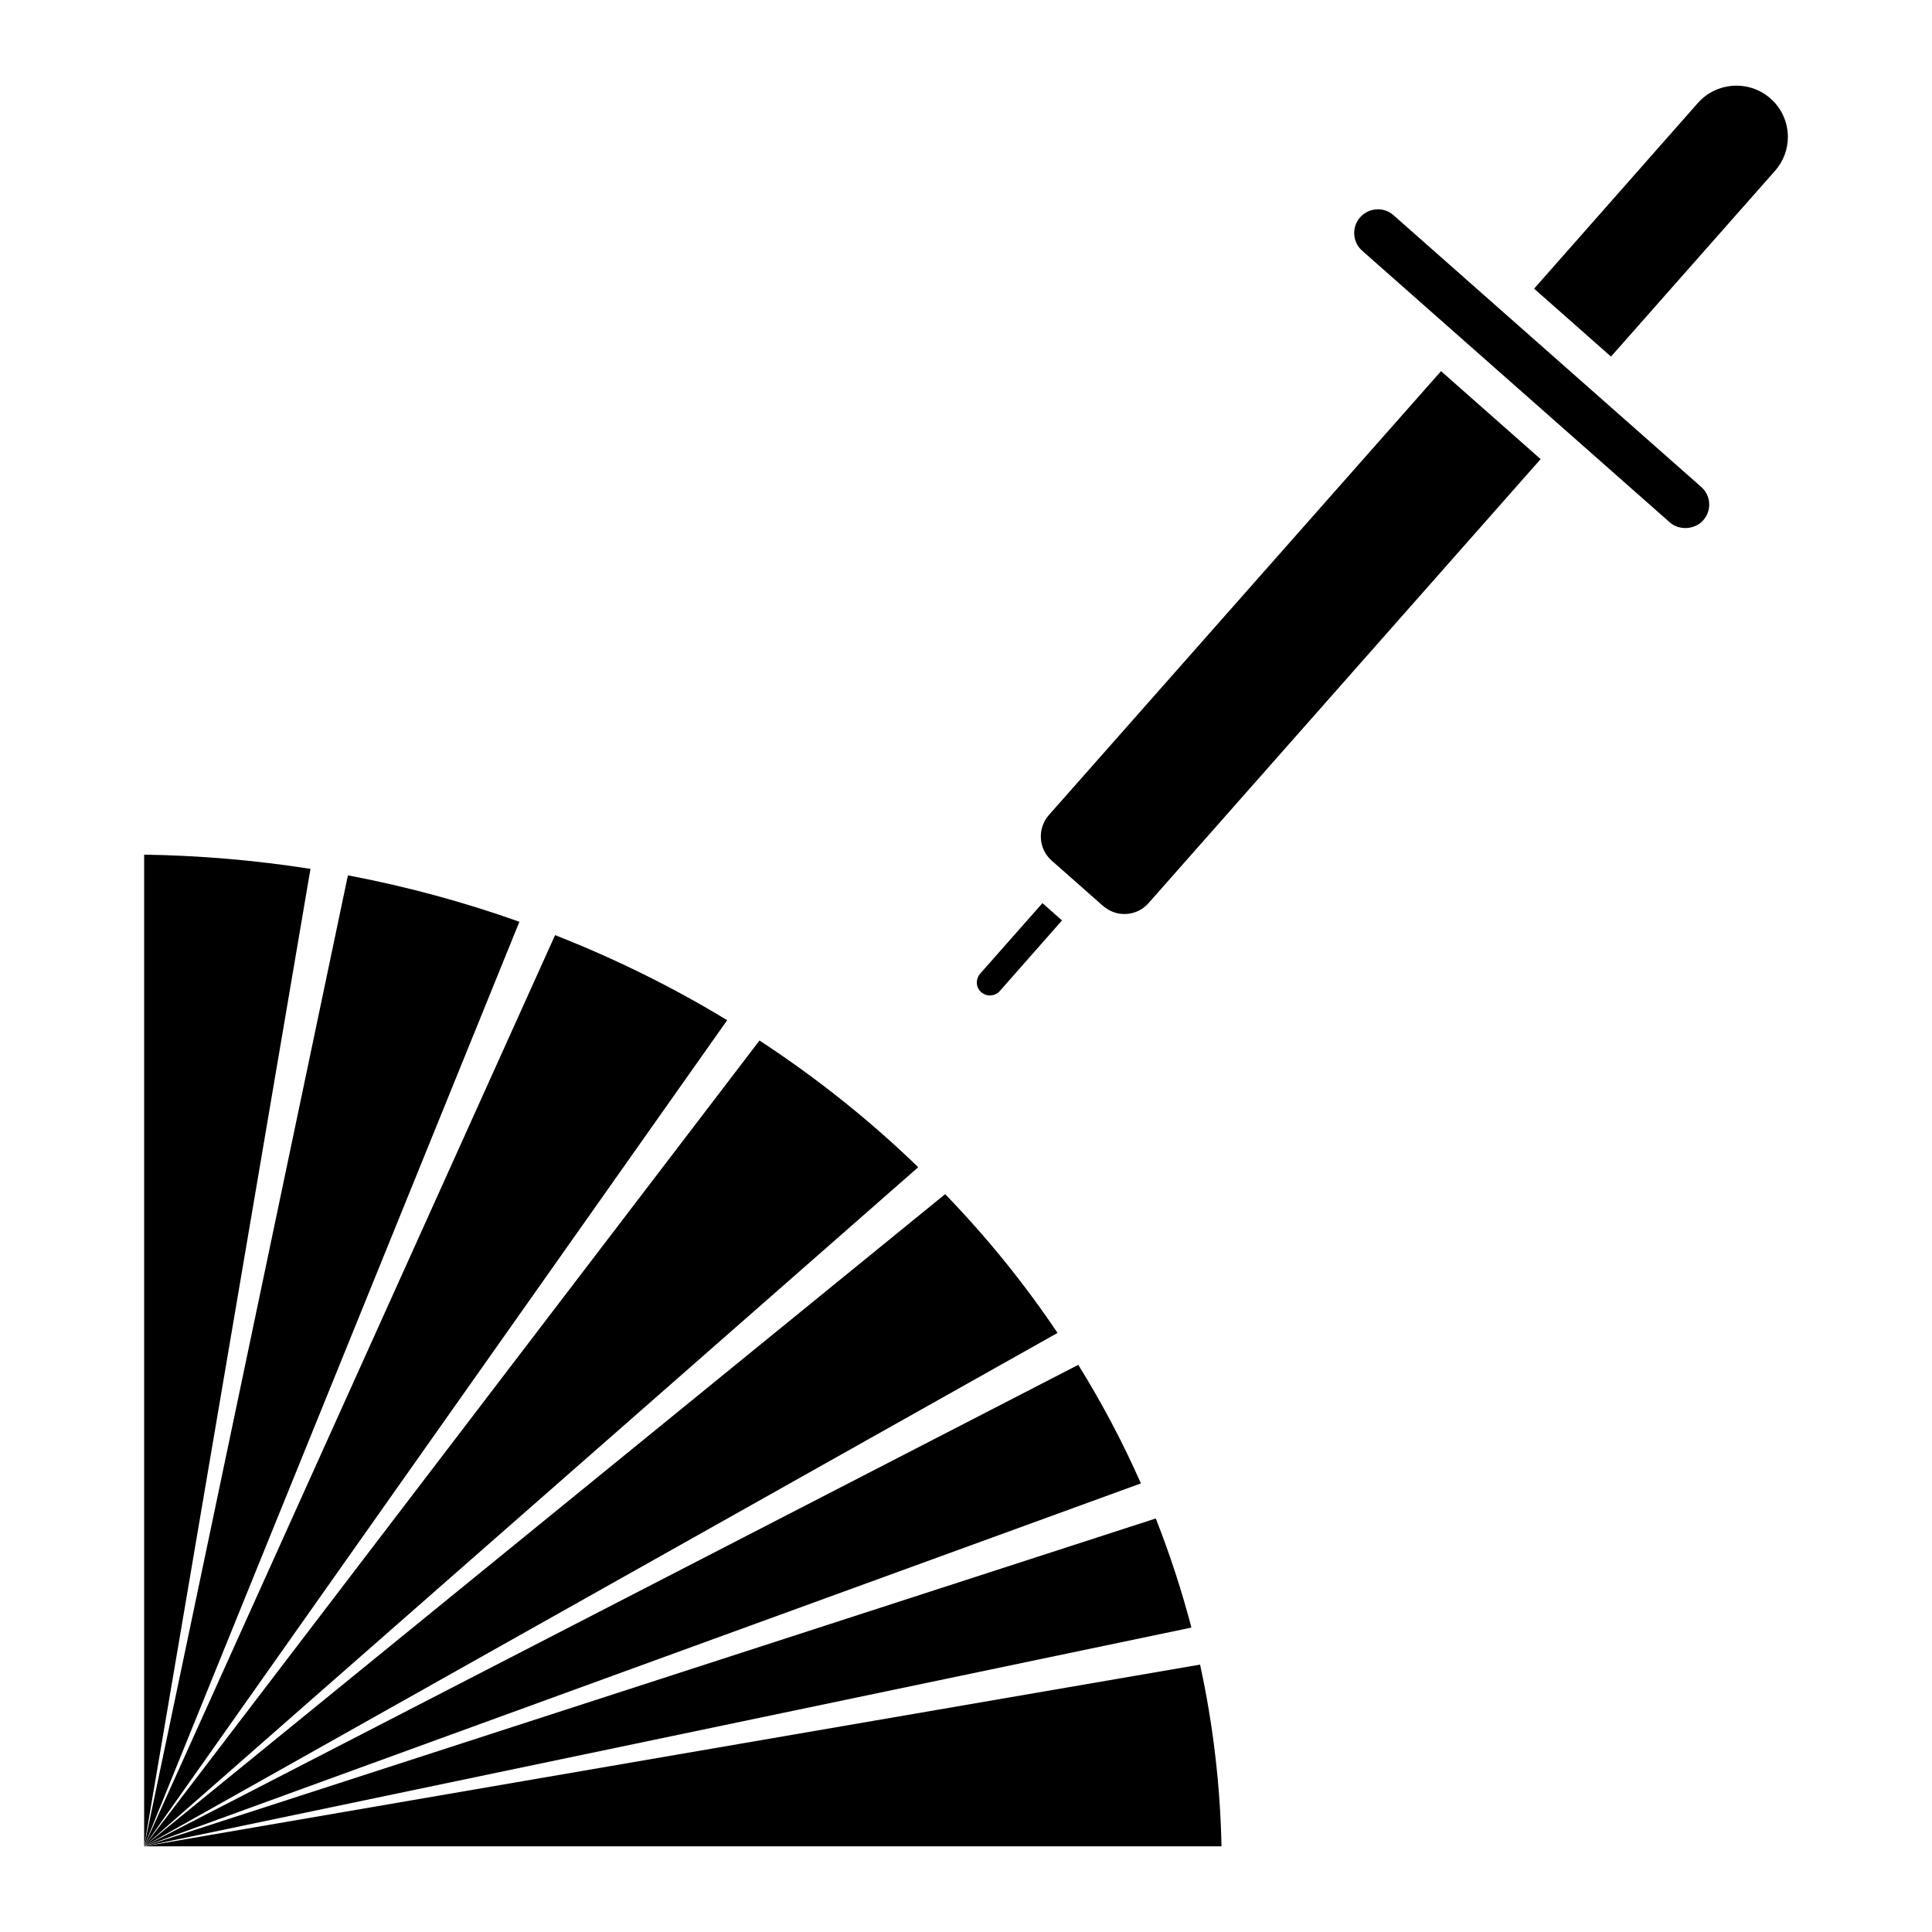
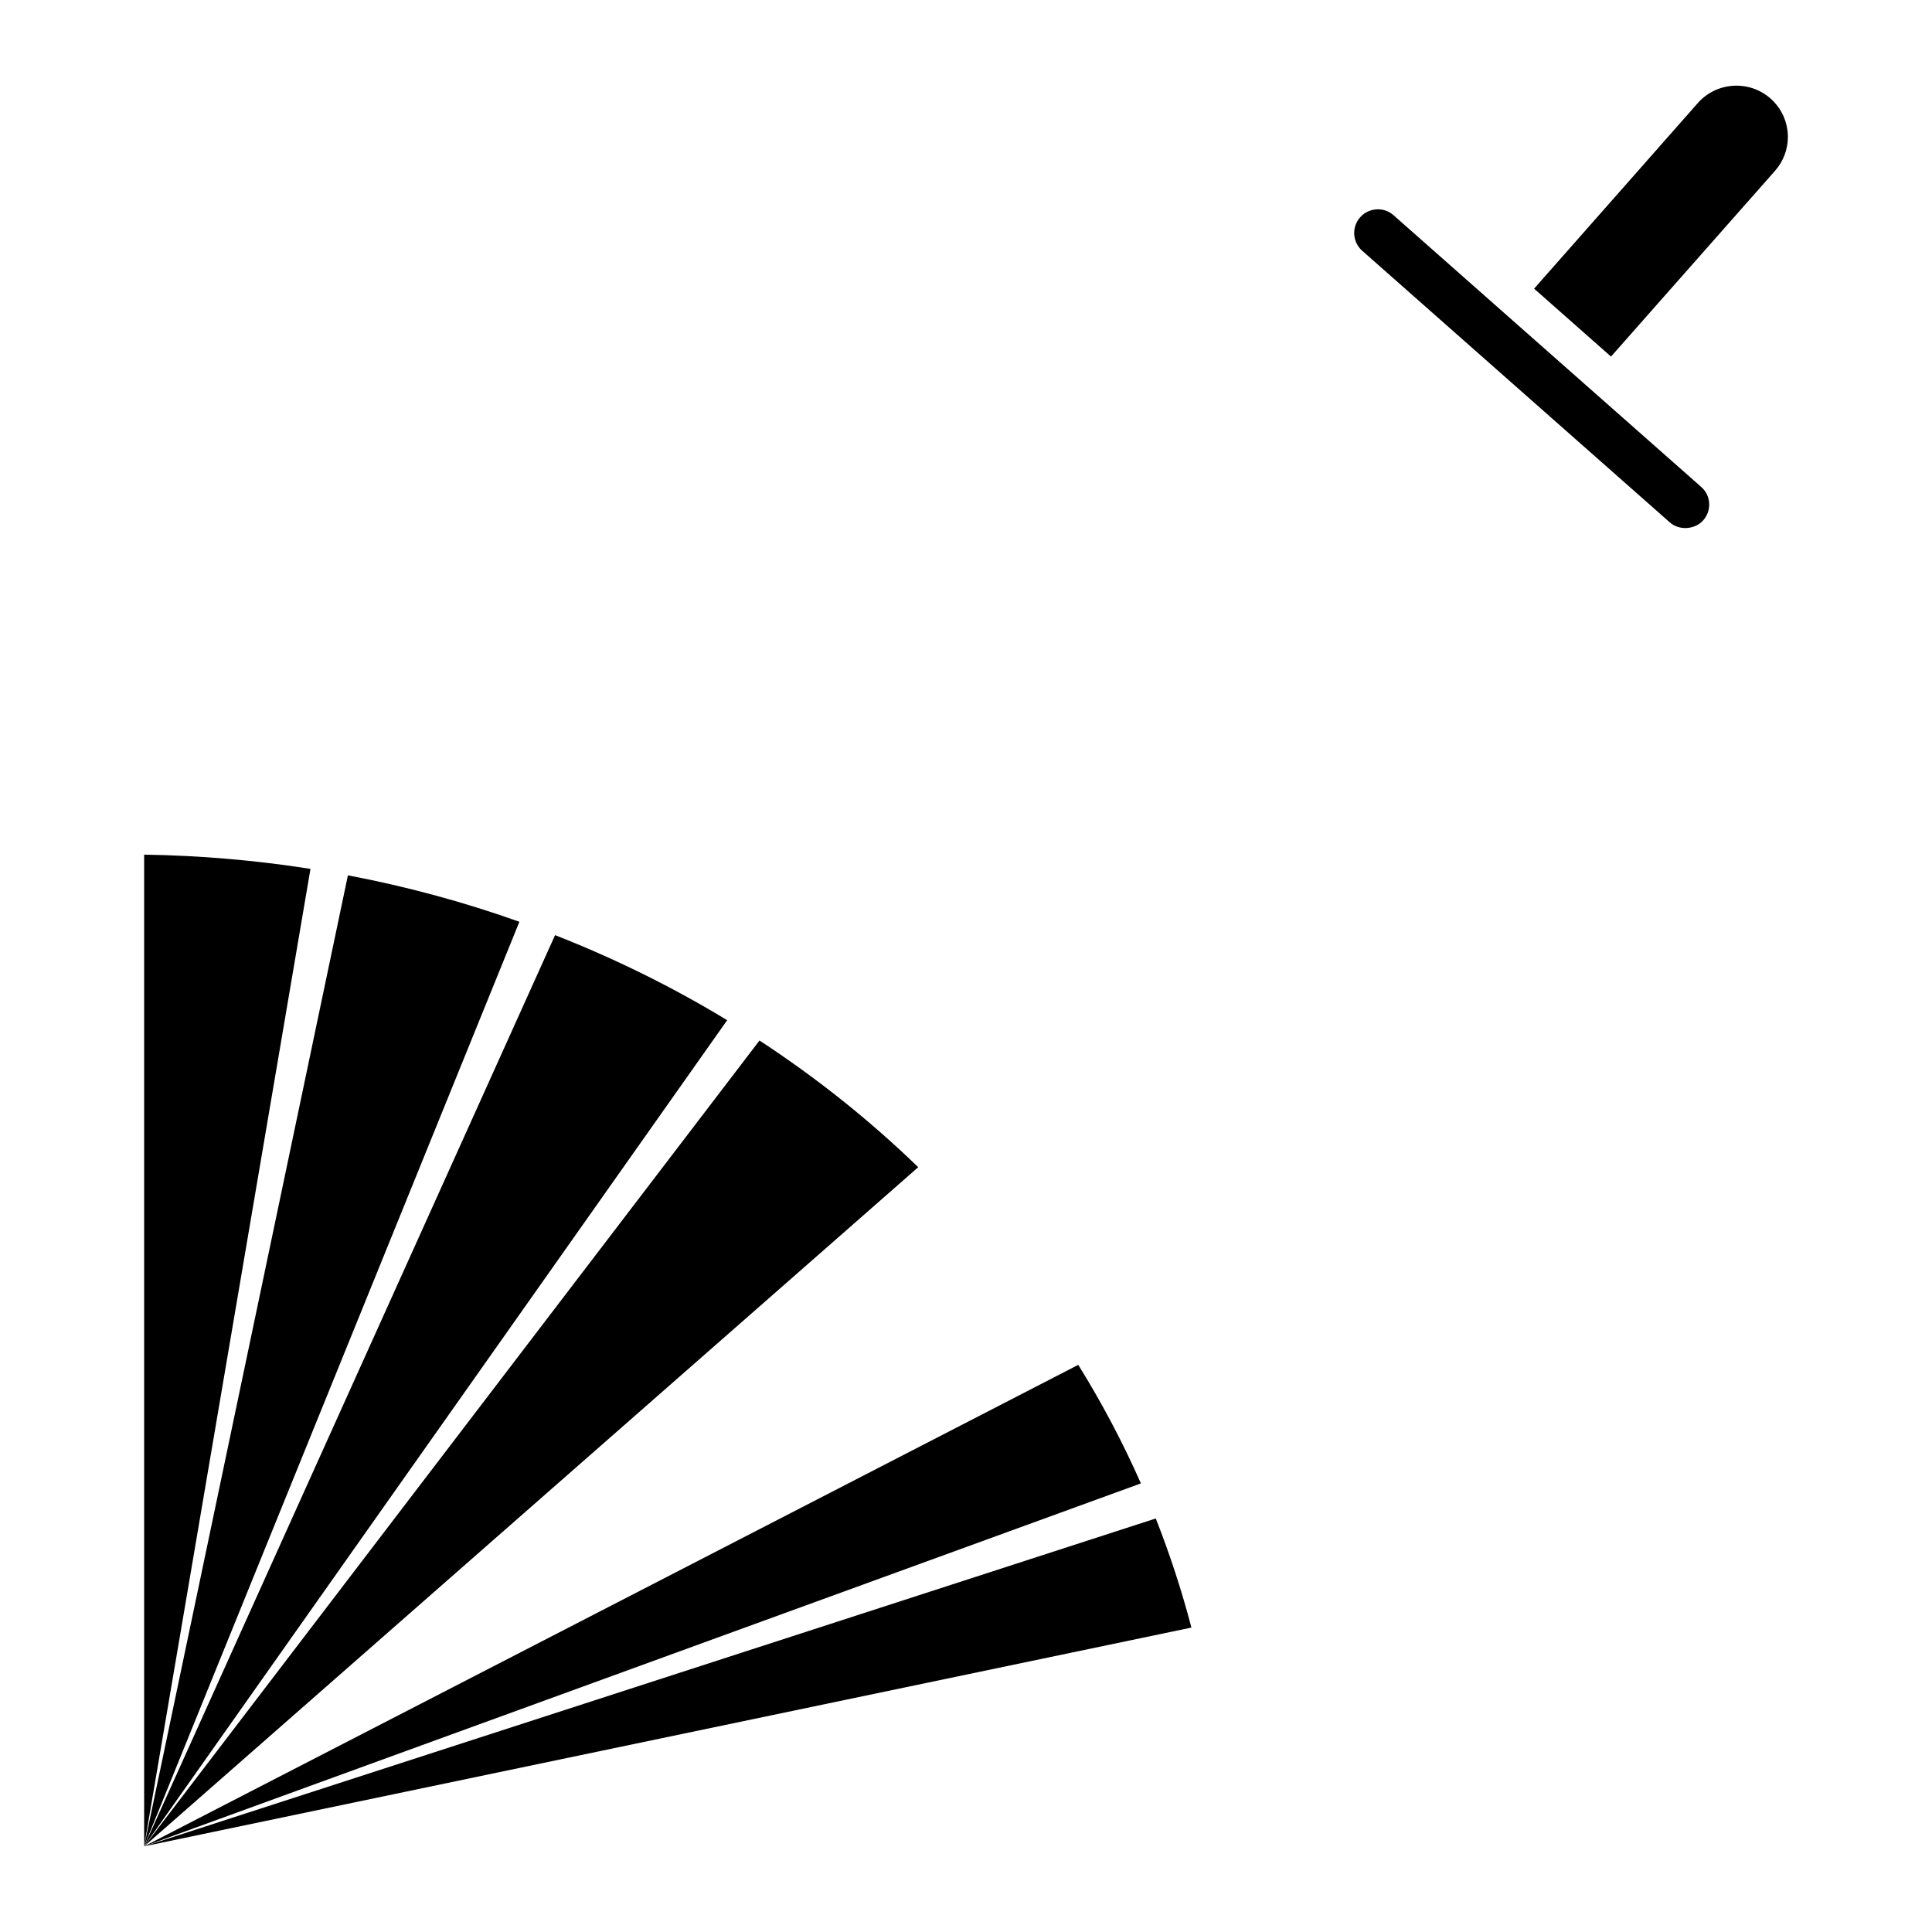
<svg xmlns="http://www.w3.org/2000/svg" fill="#000000" width="800px" height="800px" version="1.1" viewBox="144 144 512 512">
  <g>
    <path d="m429.75 505.7-247.55 127.6 264.15-96.184c-4.762-10.789-10.32-21.312-16.598-31.414z" />
    <path d="m345.27 419.75-163.06 213.55 205.13-179.98c-12.754-12.355-26.852-23.621-42.07-33.578z" />
    <path d="m236.2 375.97-54 257.33 99.445-245.02c-14.652-5.227-29.879-9.355-45.445-12.309z" />
    <path d="m291.1 391.82-108.9 241.48 154.51-218.94c-14.434-8.758-29.723-16.316-45.613-22.539z" />
-     <path d="m182.2 633.3h285.51c-0.328-16.184-2.227-32.328-5.68-48.164z" />
-     <path d="m394.48 460.46-212.27 172.84 242.05-136.06c-8.695-12.961-18.672-25.289-29.781-36.777z" />
    <path d="m182.2 370.48v262.83l44.078-259.05c-14.465-2.277-29.23-3.543-44.078-3.773z" />
    <path d="m450.29 546.41-268.09 86.887 277.54-57.973c-2.566-9.797-5.727-19.473-9.449-28.914z" />
-     <path d="m408.94 406.65 16.5-18.723-5.184-4.586-16.535 18.723c-0.543 0.625-0.855 1.449-0.855 2.309 0 0.988 0.414 1.914 1.137 2.543 1.465 1.285 3.664 1.156 4.938-0.266z" />
    <path d="m540.12 224.73c-0.004-0.004-0.016-0.004-0.023-0.016-0.012-0.012-0.012-0.016-0.02-0.023l-26.781-23.66c-1.457-1.285-3.043-1.559-4.121-1.559-1.82 0-3.547 0.77-4.727 2.117-1.113 1.258-1.664 2.875-1.562 4.551 0.102 1.672 0.855 3.203 2.109 4.312l57.727 50.98c0.004 0 0.012 0 0.016 0.004 0.004 0.004 0.004 0.012 0.012 0.016l23.773 20.992c2.488 2.203 6.656 1.934 8.855-0.562 1.125-1.27 1.676-2.898 1.566-4.578-0.105-1.656-0.855-3.168-2.109-4.262z" />
-     <path d="m421.96 360c-3.109 3.559-2.781 8.977 0.75 12.07l13.371 11.805c1.949 1.723 4.07 2.469 6.402 2.336 2.281-0.137 4.367-1.152 5.871-2.852l103.93-117.69-26.395-23.312z" />
    <path d="m613.21 170.11c-5.633-4.969-14.27-4.438-19.254 1.18l-43.402 49.207 20.379 18 43.445-49.203c2.211-2.492 3.43-5.691 3.43-9.008-0.008-3.902-1.684-7.613-4.598-10.176z" />
  </g>
</svg>